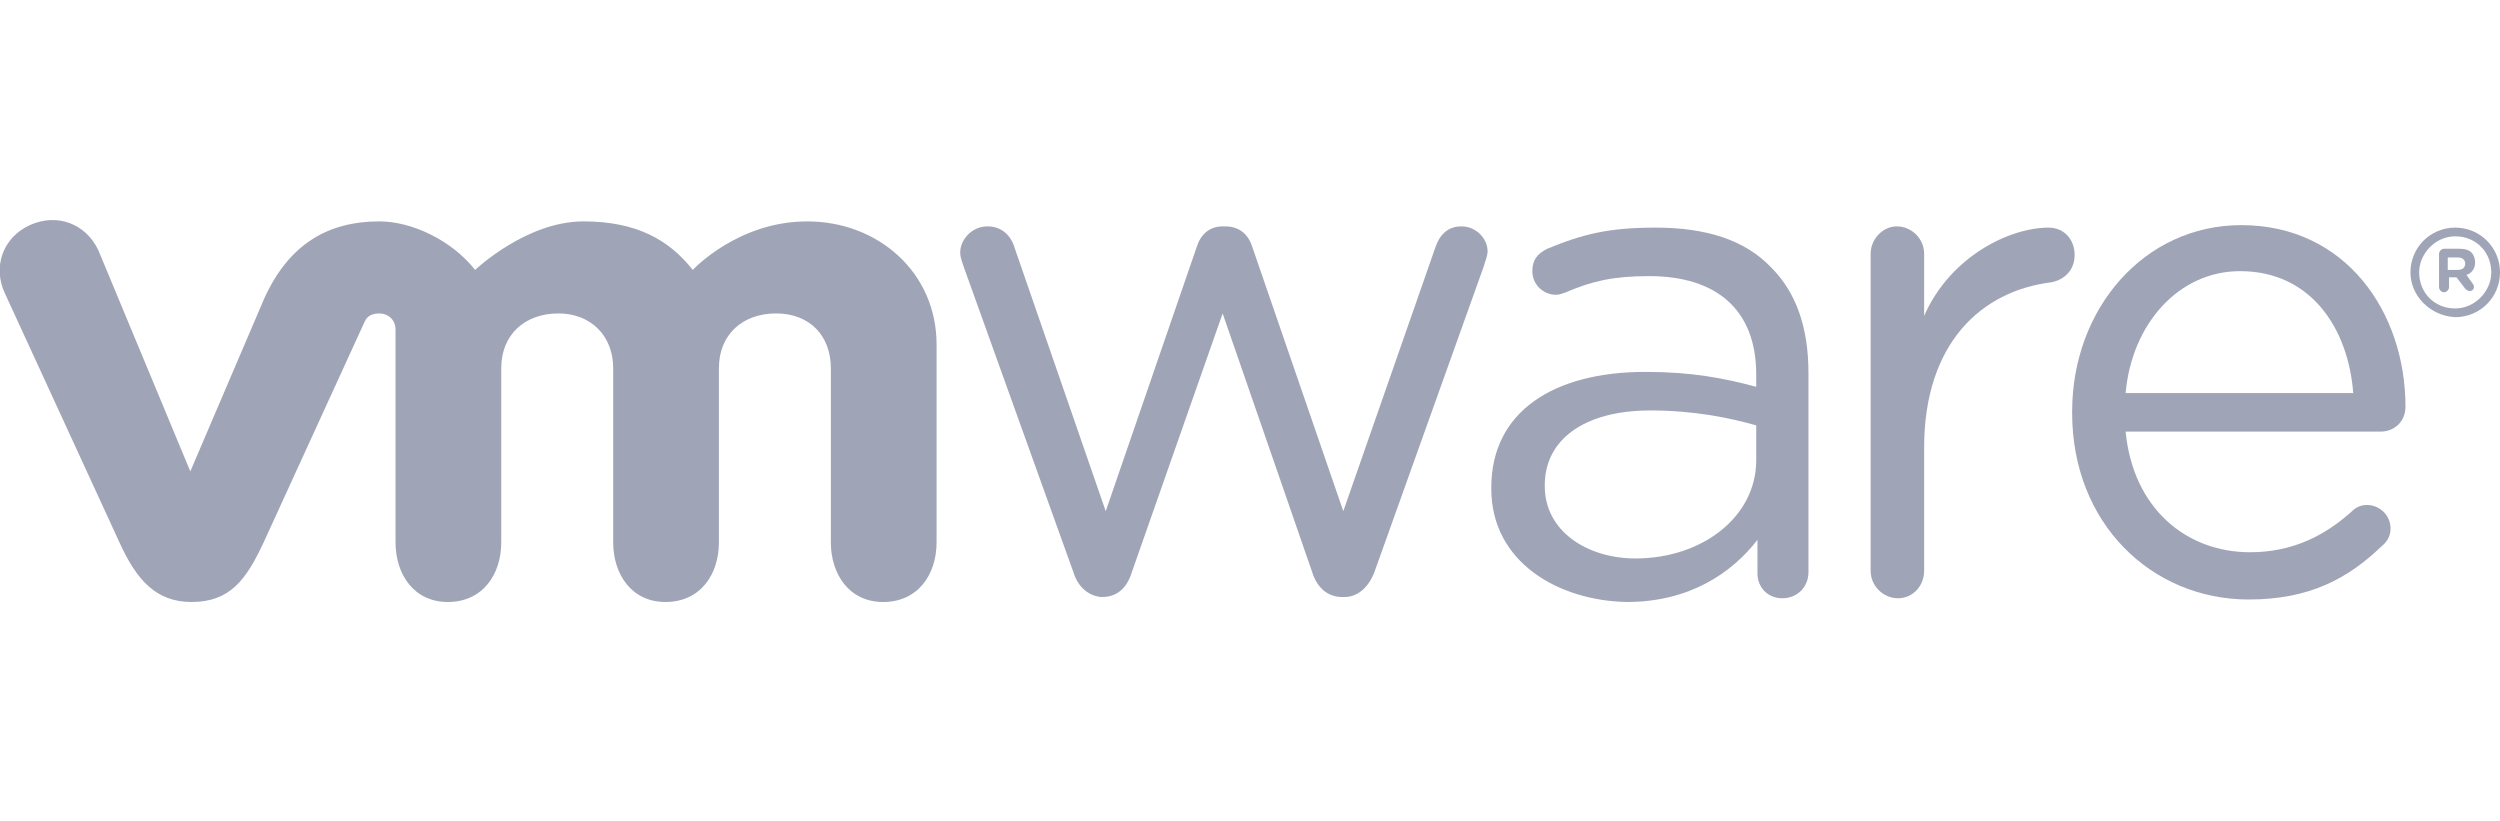
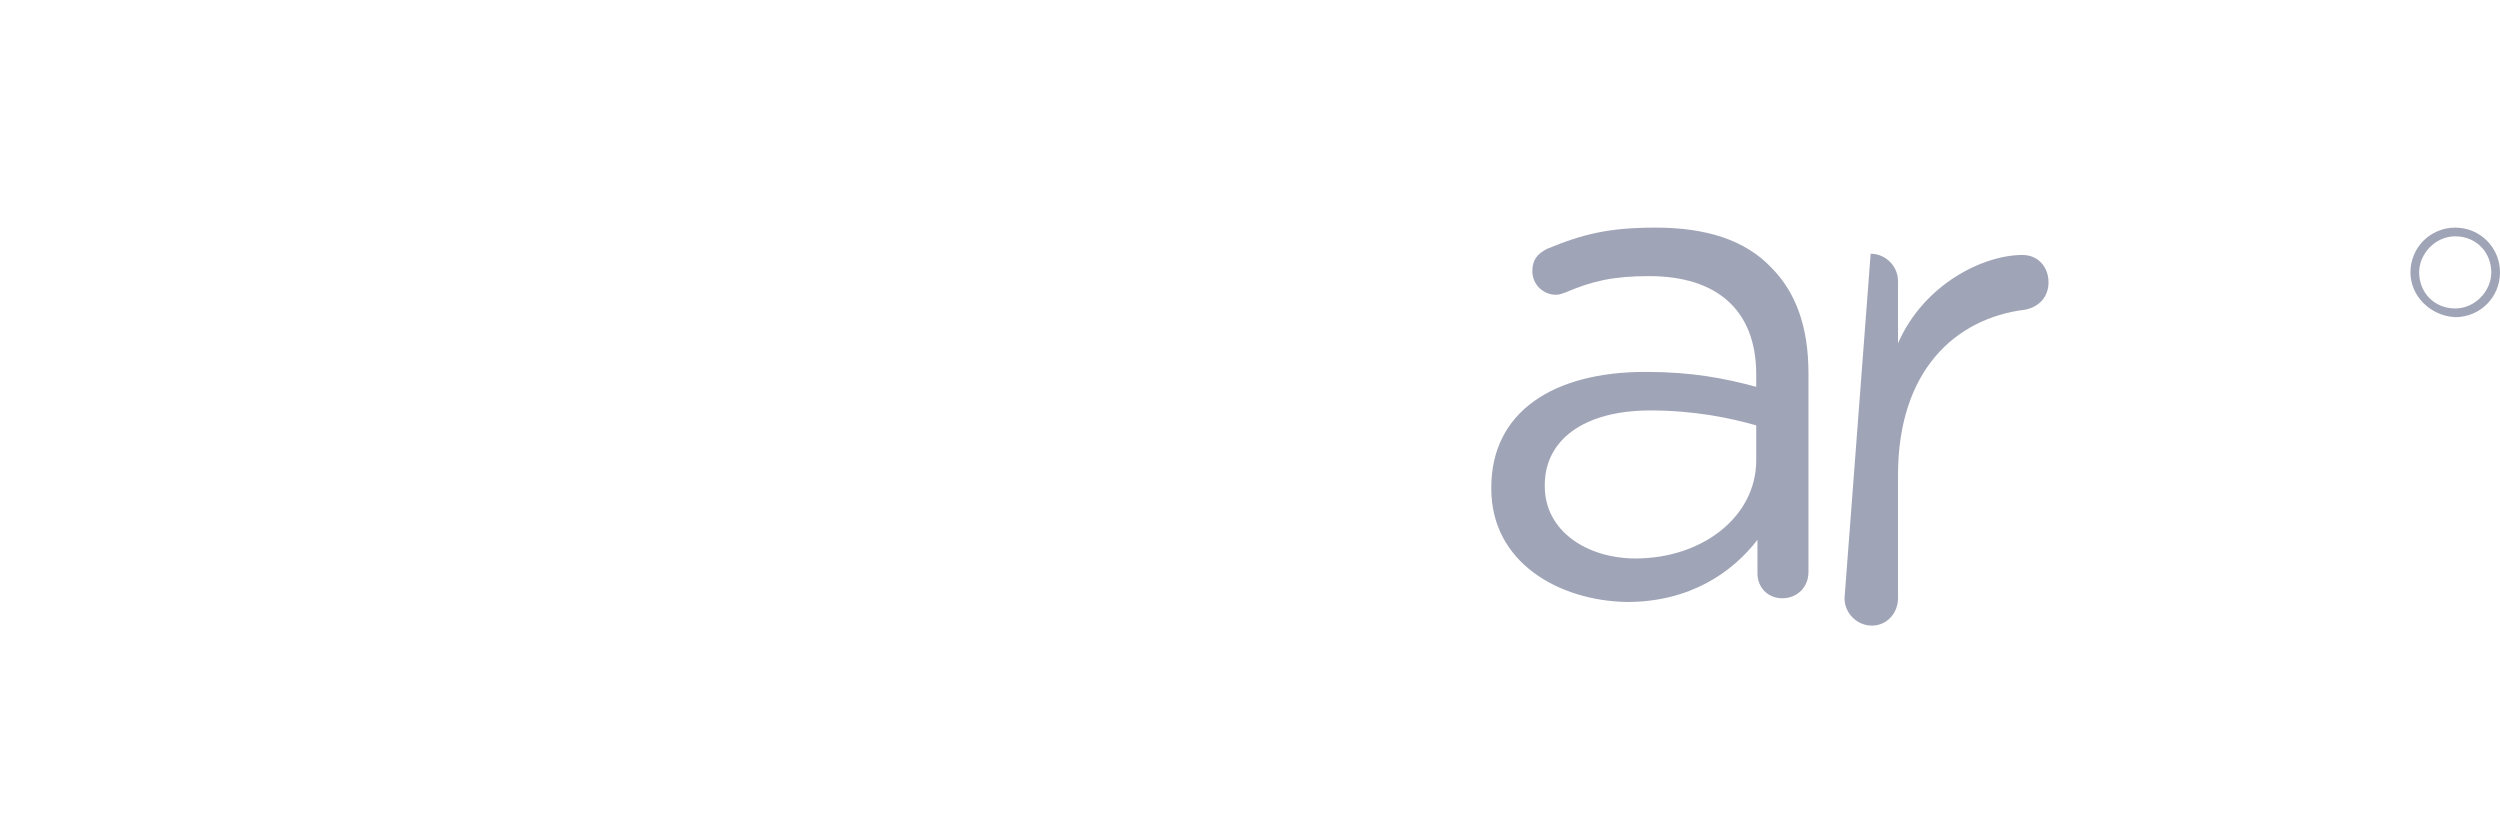
<svg xmlns="http://www.w3.org/2000/svg" version="1.1" id="Capa_1" x="0px" y="0px" viewBox="0 0 201 66" style="enable-background:new 0 0 201 66;" xml:space="preserve">
  <style type="text/css">
	.st0{fill:#A0A4B7;}
</style>
-   <path class="st0" d="M-50.9-27.5c-0.5-0.4-1-0.8-1.6-1.1c-0.6-0.3-1.1-0.6-1.8-0.8c-0.7-0.2-1.3-0.5-2-0.9c-0.6-0.3-1.1-0.6-1.5-1.1  c-0.4-0.4-0.6-0.9-0.6-1.4c0-0.7,0.3-1.4,0.8-1.8c0.7-0.5,1.5-0.7,2.3-0.7c0.8,0,1.6,0.1,2.3,0.4c0.8,0.3,1.5,0.6,2.3,1l1.2-2.4  c-0.8-0.5-1.7-0.9-2.7-1.2c-1.2-0.3-2.4-0.5-3.6-0.5c-1.1,0-2.2,0.3-3.1,0.8c-0.9,0.4-1.6,1.1-2.1,1.9c-0.5,0.9-0.8,1.8-0.8,2.8  c0,0.8,0.1,1.6,0.5,2.3c0.3,0.6,0.8,1.1,1.3,1.6c0.6,0.4,1.2,0.8,1.8,1.1c0.7,0.3,1.3,0.5,1.9,0.8c0.6,0.2,1.2,0.5,1.7,0.8  c0.5,0.3,0.9,0.6,1.3,1c0.4,0.4,0.5,0.9,0.5,1.4c0,0.6-0.2,1.2-0.5,1.7c-0.4,0.4-0.9,0.7-1.4,0.9c-0.5,0.2-1.1,0.3-1.7,0.3  c-0.6,0-1.2-0.1-1.7-0.2c-0.6-0.2-1.2-0.4-1.8-0.7c-0.5-0.2-1-0.6-1.5-0.9l-1.4,2.5c0.6,0.4,1.3,0.8,2,1.1c0.7,0.3,1.5,0.6,2.3,0.7  c0.8,0.2,1.6,0.3,2.4,0.3c1.2,0,2.5-0.2,3.6-0.8c0.9-0.4,1.7-1.1,2.3-2c0.5-0.9,0.8-1.8,0.8-2.9c0-0.8-0.1-1.6-0.4-2.4  C-50-26.5-50.4-27.1-50.9-27.5z M-21.3-37.7h-3.4L-29-24.9L-34-37.7h-3.2l1.9,4.8l-3.3,8.3l-4.7-13.2h-3.6l7.9,20.6l5.2-11.8  l4.7,11.8L-21.3-37.7z M-14.8-38.7L-23.6-18h3.1l1.9-4.7h7.2l1.8,4.6h3.6l-8.7-20.6H-14.8z M-17.4-25.4l2.6-6.3l2.5,6.3L-17.4-25.4z   M4.4-37.7H0.9L-2.5-30l-3.4-7.7h-3.5l8.6,19.8h3.6l-3.5-8L4.4-37.7z" />
  <g>
    <g transform="translate(388.3 250.9)">
-       <path class="st0" d="M-302-204.9l-8.8-24.5c-0.1-0.3-0.3-0.8-0.3-1.2c0-1,0.9-2.1,2.2-2.1c1.1,0,1.9,0.7,2.2,1.8l7.3,21.1    l7.3-21.2c0.3-1,1-1.7,2.1-1.7h0.2c1.2,0,1.9,0.7,2.2,1.7l7.3,21.2l7.4-21.2c0.3-0.9,0.9-1.7,2.1-1.7c1.2,0,2.1,1,2.1,2    c0,0.4-0.2,0.8-0.3,1.2l-8.8,24.6c-0.5,1.3-1.4,2-2.4,2h-0.2c-1.1,0-2-0.7-2.4-2l-7.2-20.8l-7.3,20.8c-0.4,1.3-1.2,2-2.4,2h-0.1    C-300.7-203-301.6-203.6-302-204.9" />
-     </g>
+       </g>
    <g transform="translate(436.2 270)">
-       <path class="st0" d="M-285.8-249.6c0-1.2,1-2.2,2.1-2.2c1.2,0,2.2,1,2.2,2.2v5c2.1-4.8,6.9-7.1,10-7.1c1.3,0,2.1,1,2.1,2.2    c0,1.2-0.8,2-1.9,2.2c-5.6,0.7-10.2,4.9-10.2,13.3v9.9c0,1.2-0.9,2.2-2.1,2.2s-2.2-1-2.2-2.2L-285.8-249.6L-285.8-249.6z" />
+       <path class="st0" d="M-285.8-249.6c1.2,0,2.2,1,2.2,2.2v5c2.1-4.8,6.9-7.1,10-7.1c1.3,0,2.1,1,2.1,2.2    c0,1.2-0.8,2-1.9,2.2c-5.6,0.7-10.2,4.9-10.2,13.3v9.9c0,1.2-0.9,2.2-2.1,2.2s-2.2-1-2.2-2.2L-285.8-249.6L-285.8-249.6z" />
    </g>
    <g transform="translate(458.9 249.2)">
-       <path class="st0" d="M-278.1-201c-7.8,0-14.2-6.1-14.2-15v-0.1c0-8.3,5.8-15,13.6-15c8.4,0,13.2,7,13.2,14.6c0,1.2-0.9,2-2,2H-288    c0.6,6.2,4.9,9.7,10,9.7c3.5,0,6.1-1.4,8.2-3.3c0.3-0.3,0.7-0.5,1.2-0.5c1,0,1.9,0.8,1.9,1.9c0,0.5-0.2,1-0.7,1.4    C-270.1-202.7-273.2-201-278.1-201 M-269.7-217.6c-0.4-5.2-3.4-9.8-9.1-9.8c-4.9,0-8.7,4.2-9.2,9.8H-269.7z" />
-     </g>
+       </g>
    <g transform="translate(413.4 255.9)">
      <path class="st0" d="M-293.5-216.6v-0.1c0-6.1,5-9.3,12.4-9.3c3.7,0,6.3,0.5,8.9,1.2v-1c0-5.2-3.2-7.9-8.6-7.9    c-2.9,0-4.6,0.4-6.7,1.3c-0.3,0.1-0.5,0.2-0.8,0.2c-1,0-1.9-0.8-1.9-1.9c0-0.9,0.4-1.4,1.2-1.8c2.9-1.2,5-1.7,8.7-1.7    c4.1,0,7.2,1,9.3,3.2c2,2,3,4.8,3,8.5v16c0,1.2-0.9,2.1-2.1,2.1c-1.2,0-2-0.9-2-2v-2.7c-2,2.6-5.4,5-10.5,5    C-288.1-207.6-293.5-210.7-293.5-216.6 M-272.2-218.9v-2.8c-2.1-0.6-5-1.2-8.5-1.2c-5.4,0-8.5,2.4-8.5,6v0.1    c0,3.6,3.4,5.8,7.3,5.8C-276.6-211-272.2-214.3-272.2-218.9" />
    </g>
    <g transform="translate(329.8 270.2)">
-       <path class="st0" d="M-321.9-250.1c-1-2.1-3.3-3-5.5-2c-2.2,1-3,3.4-2,5.5l9.2,20c1.4,3.1,3,4.8,5.8,4.8c3.1,0,4.4-1.8,5.8-4.8    c0,0,8-17.5,8.1-17.7c0.1-0.2,0.3-0.7,1.2-0.7c0.7,0,1.3,0.5,1.3,1.3v17.1c0,2.6,1.5,4.8,4.2,4.8c2.8,0,4.3-2.2,4.3-4.8v-14    c0-2.7,1.9-4.4,4.6-4.4c2.6,0,4.4,1.8,4.4,4.4v14c0,2.6,1.5,4.8,4.2,4.8c2.8,0,4.3-2.2,4.3-4.8v-14c0-2.7,1.9-4.4,4.6-4.4    s4.4,1.8,4.4,4.4v14c0,2.6,1.5,4.8,4.2,4.8c2.8,0,4.3-2.2,4.3-4.8v-15.9c0-5.8-4.7-9.9-10.4-9.9c-5.6,0-9.2,3.9-9.2,3.9    c-1.9-2.4-4.5-3.9-8.8-3.9c-4.6,0-8.7,3.9-8.7,3.9c-1.9-2.4-5.1-3.9-7.7-3.9c-4.1,0-7.3,1.8-9.3,6.3l-5.9,13.8L-321.9-250.1z" />
-     </g>
+       </g>
    <g transform="translate(468.6 268.9)">
      <path class="st0" d="M-274.8-247L-274.8-247c0-2,1.6-3.6,3.6-3.6s3.6,1.6,3.6,3.6l0,0c0,2-1.6,3.6-3.6,3.6    C-273.2-243.5-274.8-245.1-274.8-247 M-268.3-247L-268.3-247c0-1.6-1.2-2.9-2.9-2.9c-1.6,0-2.9,1.4-2.9,2.9l0,0    c0,1.6,1.2,2.9,2.9,2.9C-269.6-244.1-268.3-245.5-268.3-247" />
    </g>
    <g transform="translate(470.3 270)">
-       <path class="st0" d="M-274.2-249.6c0-0.2,0.2-0.4,0.4-0.4h1.2c0.5,0,0.8,0.1,1,0.3c0.2,0.2,0.3,0.5,0.3,0.8l0,0    c0,0.5-0.3,0.9-0.7,1l0.5,0.7c0.1,0.1,0.1,0.2,0.1,0.3c0,0.2-0.2,0.3-0.3,0.3c-0.2,0-0.3-0.1-0.4-0.2l-0.7-0.9h-0.6v0.8    c0,0.2-0.2,0.4-0.4,0.4s-0.4-0.2-0.4-0.4V-249.6L-274.2-249.6z M-272.7-248.3c0.4,0,0.6-0.2,0.6-0.5l0,0c0-0.3-0.2-0.5-0.6-0.5    h-0.8v1H-272.7L-272.7-248.3z" />
-     </g>
+       </g>
  </g>
</svg>